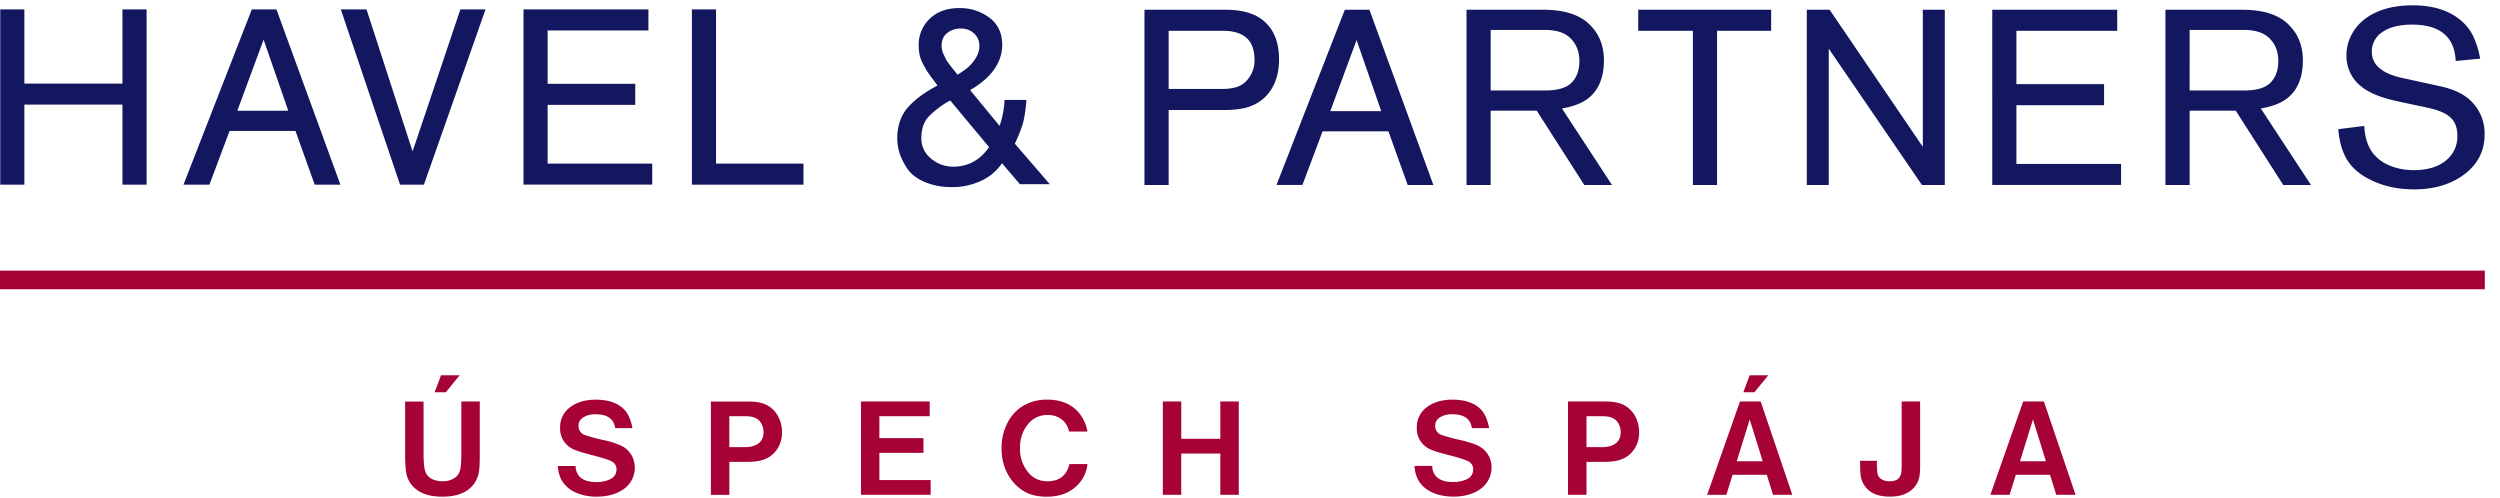
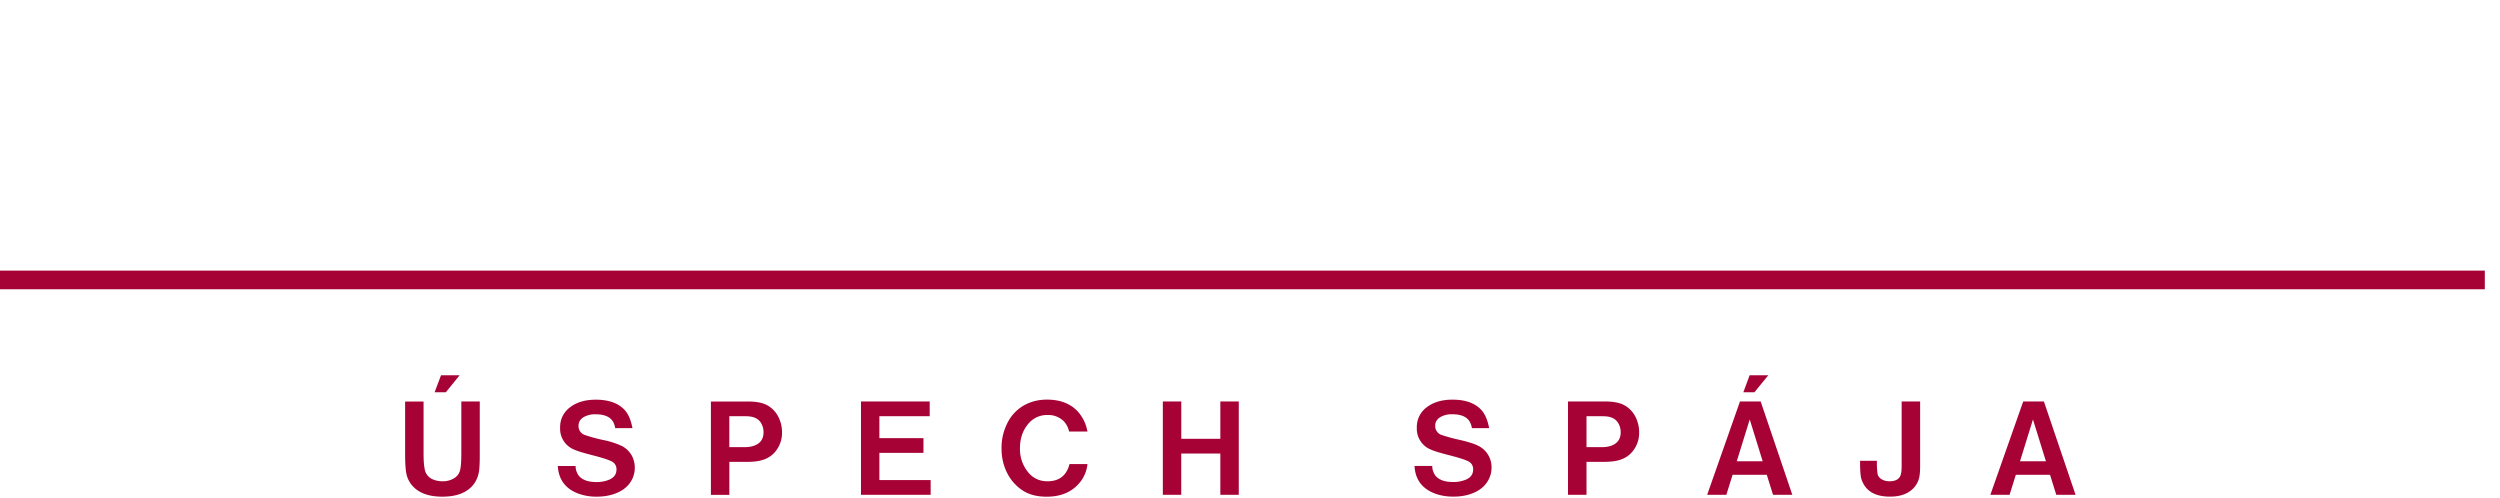
<svg xmlns="http://www.w3.org/2000/svg" xml:space="preserve" fill-rule="evenodd" stroke-linejoin="round" stroke-miterlimit="2" clip-rule="evenodd" viewBox="0 0 713 142">
  <g fill-rule="nonzero">
    <path fill="#a70236" d="M131.57 129.2c0 2.38-.12 3.98-.34 4.83a3.69 3.69 0 0 1-1.51 2.23 6.1 6.1 0 0 1-3.53 1c-.96 0-1.83-.16-2.64-.5a3.83 3.83 0 0 1-2.1-1.91c-.43-.89-.65-2.76-.65-5.64v-14.7h-5.26v15.13c0 2.97.18 5.01.53 6.14a7.62 7.62 0 0 0 2.94 4c1.75 1.25 4.14 1.87 7.18 1.87 4.3 0 7.36-1.29 9.14-3.86a8.57 8.57 0 0 0 1.37-4.15c.08-.82.13-2.16.13-4V114.5h-5.26v14.7Zm-7.62-17.32h3.2l3.93-4.85h-5.3l-1.83 4.85Zm54.2 5.05c-1.81-1.97-4.56-2.94-8.24-2.94-3.04 0-5.5.74-7.4 2.22a6.95 6.95 0 0 0-2.76 5.77 6.39 6.39 0 0 0 4.08 6.28c.88.4 2.6.92 5.17 1.58 3.14.8 5.08 1.46 5.8 1.96a2.43 2.43 0 0 1 1.02 2.1c0 1.31-.66 2.26-1.97 2.86a9.16 9.16 0 0 1-3.76.72c-2.25 0-3.89-.55-4.9-1.66a4.63 4.63 0 0 1-1.03-2.92h-5.07c.21 3.73 2.04 6.32 5.5 7.74a14.8 14.8 0 0 0 5.61 1.01c1.82 0 3.48-.26 4.98-.78 2-.7 3.5-1.76 4.5-3.18a7.43 7.43 0 0 0 .58-7.62 6.83 6.83 0 0 0-2.84-2.84 22.8 22.8 0 0 0-5.2-1.7 47.46 47.46 0 0 1-5.52-1.5 2.67 2.67 0 0 1-1.7-2.64c0-.99.46-1.78 1.38-2.38a6.45 6.45 0 0 1 3.55-.85c2 0 3.46.48 4.4 1.44.56.58.94 1.4 1.13 2.51h4.92c-.44-2.31-1.18-4.04-2.22-5.18Zm34.76 14.8c.75 0 1.5-.03 2.27-.1 2.5-.23 4.42-1.1 5.76-2.62a8.29 8.29 0 0 0 2.09-5.75c0-1.48-.31-2.86-.94-4.16a7.76 7.76 0 0 0-3.46-3.62c-1.28-.64-3.04-.97-5.3-.97h-10.58v26.62h5.26v-9.4h4.9ZM208 118.7h3.71c.96 0 1.66.02 2.09.07 1.39.16 2.42.7 3.08 1.62.58.83.88 1.8.88 2.88 0 1.81-.8 3.06-2.4 3.73-.81.35-1.82.53-3.02.53H208v-8.83Zm57.42 22.42v-4.2H250.8v-7.76h12.57v-4.2H250.8v-6.26h14.35v-4.2h-19.6v26.62h19.88Zm33.32-3.87a6.76 6.76 0 0 1-5.34-2.36 10.34 10.34 0 0 1-2.5-7.11c0-2.7.77-4.96 2.3-6.83a6.9 6.9 0 0 1 5.58-2.59 6.2 6.2 0 0 1 4.7 1.87 6.35 6.35 0 0 1 1.43 2.85h5.23a11.6 11.6 0 0 0-2.74-5.71c-2.12-2.27-5.06-3.4-8.81-3.4-2.2 0-4.18.45-5.95 1.33a11.58 11.58 0 0 0-5.05 4.82 15.49 15.49 0 0 0-1.95 7.78c0 2.44.48 4.65 1.42 6.62a12.8 12.8 0 0 0 4.76 5.46c1.77 1.12 4 1.68 6.7 1.68 4.3 0 7.55-1.5 9.77-4.47a9.83 9.83 0 0 0 1.85-4.83h-5.12c-.83 3.26-2.93 4.9-6.28 4.9Zm32.89 3.87h5.26v-11.78h11.15v11.78h5.26V114.5h-5.26v10.65H336.9V114.5h-5.26v26.62Zm90.85-24.2c-1.82-1.97-4.56-2.94-8.24-2.94-3.04 0-5.51.74-7.4 2.22a6.94 6.94 0 0 0-2.76 5.77 6.4 6.4 0 0 0 4.07 6.28c.88.4 2.6.92 5.17 1.58 3.15.8 5.08 1.46 5.81 1.96a2.43 2.43 0 0 1 1.01 2.1c0 1.31-.65 2.26-1.97 2.86a9.18 9.18 0 0 1-3.76.72c-2.25 0-3.88-.55-4.9-1.66a4.56 4.56 0 0 1-1.03-2.92h-5.06c.2 3.73 2.03 6.32 5.5 7.74 1.65.67 3.52 1.01 5.6 1.01 1.83 0 3.49-.26 4.98-.78 2-.7 3.5-1.76 4.5-3.18a7.44 7.44 0 0 0 1.39-4.33 6.81 6.81 0 0 0-3.65-6.14c-1-.54-2.72-1.11-5.19-1.7a48.19 48.19 0 0 1-5.53-1.5 2.67 2.67 0 0 1-1.7-2.63c0-.99.47-1.78 1.39-2.38a6.42 6.42 0 0 1 3.54-.85c2 0 3.47.48 4.4 1.44.57.58.94 1.4 1.14 2.51h4.92c-.45-2.31-1.19-4.04-2.23-5.18Zm34.88 14.8c.75 0 1.51-.03 2.26-.1 2.5-.23 4.43-1.1 5.77-2.62a8.29 8.29 0 0 0 2.09-5.75 9.6 9.6 0 0 0-.94-4.16 7.74 7.74 0 0 0-3.47-3.62c-1.27-.64-3.03-.97-5.28-.97h-10.6v26.62h5.28v-9.4h4.9Zm-4.9-13.02h3.71c.96 0 1.65.02 2.08.07 1.4.16 2.42.7 3.09 1.62.58.83.88 1.8.88 2.88 0 1.81-.8 3.06-2.4 3.73-.81.35-1.81.53-3.03.53h-4.32v-8.83Zm51.43 16.72 1.78 5.7h5.5l-9.03-26.62h-5.9l-9.36 26.62h5.47l1.78-5.7h9.76Zm-4.87-15.8 3.7 11.94h-7.4l3.7-11.93Zm-1.83-7.75h3.17l3.96-4.85H499l-1.8 4.85Zm45.16 20.67c0 1.24-.06 2.12-.19 2.61-.32 1.4-1.4 2.1-3.2 2.1a4.15 4.15 0 0 1-2.45-.64c-.52-.36-.85-.8-1-1.34a20.4 20.4 0 0 1-.21-3.85h-4.81c0 1.85.05 3.22.17 4.14.09.81.35 1.62.78 2.4 1.33 2.46 3.85 3.68 7.58 3.68 2.24 0 4.06-.46 5.46-1.39a6.5 6.5 0 0 0 2.99-4.69c.1-.7.15-1.62.15-2.77V114.5h-5.27v18.04Zm42.32 2.88 1.78 5.7h5.5l-9.03-26.62h-5.9l-9.37 26.62h5.48l1.78-5.7h9.76Zm-4.87-15.8 3.7 11.94h-7.4l3.7-11.93ZM0 77.17h708.67v5.33H0z" />
-     <path fill="#121760" d="M333.3 31.38v21.38h-6.9V2.78h23.15c4.78 0 8.43 1.07 10.9 3.22 2.9 2.46 4.33 6.1 4.33 10.92 0 4.7-1.42 8.4-4.29 11.06a12.12 12.12 0 0 1-4.67 2.6c-1.79.53-4.07.8-6.86.8h-15.67Zm0-6.01h15.07c1.78 0 3.22-.19 4.35-.55a6.46 6.46 0 0 0 2.86-1.86 8.32 8.32 0 0 0 2.2-6.01c0-5.45-3-8.17-9.05-8.17H333.3v16.59Zm62.68 12.08H377.2l-5.75 15.3h-7.4l19.49-49.97h7.02l18.24 49.98h-7.33l-5.49-15.31Zm-2.05-5.75-7.03-20.28-7.5 20.28h14.53Zm31.2-.14v21.2h-6.88V2.78h21.86c5.84 0 10.19 1.33 13.04 4.02 2.87 2.68 4.29 6.17 4.29 10.4 0 4.63-1.34 8.11-4.03 10.48-1.76 1.56-4.41 2.65-7.94 3.26l14.28 21.82h-7.91l-13.56-21.2h-13.14Zm0-5.75h15.53c3.7 0 6.27-.8 7.73-2.41 1.36-1.5 2.05-3.47 2.05-5.94 0-2.83-.92-5.08-2.79-6.78-1.57-1.43-3.95-2.15-7.1-2.15h-15.41V25.8Zm80-23.03v6H489.7v43.98h-6.88V8.78h-15.6v-6h37.9Zm49.52 0v49.98h-6.51l-26.58-38.88v38.88h-6.26V2.78h6.51l26.58 39.1V2.78h6.26Zm49.18 0v6h-28.75V24h25v6h-25v16.75h29.85v6h-36.74V2.78h35.64Zm20.65 28.78v21.2h-6.9V2.78h21.87c5.84 0 10.18 1.33 13.03 4.02 2.86 2.68 4.3 6.17 4.3 10.4 0 4.63-1.34 8.11-4.03 10.48-1.77 1.56-4.41 2.65-7.96 3.26l14.3 21.82h-7.91l-13.55-21.2h-13.15Zm0-5.75H640c3.68 0 6.27-.8 7.72-2.41 1.36-1.5 2.05-3.47 2.05-5.94 0-2.83-.92-5.08-2.78-6.78-1.59-1.43-3.95-2.15-7.1-2.15h-15.41V25.8Zm82.88-9.08-7 .66c-.32-6.9-4.46-10.37-12.45-10.37-3.71 0-6.58.76-8.64 2.26a6.45 6.45 0 0 0-2.82 5.5c0 3.68 2.86 6.17 8.58 7.43l11.3 2.48c3.96.9 6.93 2.43 8.9 4.64a12.8 12.8 0 0 1 3.38 9.04c0 4.59-1.88 8.34-5.63 11.24-3.85 2.94-8.67 4.4-14.48 4.4-4.66 0-8.82-.91-12.48-2.76-2.93-1.43-5.12-3.27-6.54-5.54-1.43-2.25-2.3-5.21-2.6-8.87l7.41-.93c.15 3.04.89 5.5 2.2 7.41a11.3 11.3 0 0 0 4.88 3.82c2.11.92 4.46 1.38 7.07 1.38 4.26 0 7.53-1.12 9.8-3.33a8.78 8.78 0 0 0 2.6-6.56c0-2.15-.62-3.83-1.9-5.05-1.26-1.22-3.35-2.15-6.23-2.78l-8.86-1.9c-4.75-1-8.22-2.43-10.44-4.26a10.97 10.97 0 0 1-4.2-8.94c0-1.85.4-3.65 1.24-5.38.82-1.73 2-3.23 3.47-4.47 3.47-2.88 8.2-4.33 14.18-4.33 7.02 0 12.25 2.1 15.67 6.27 1.65 2.02 2.83 5.02 3.59 8.94ZM34.92 29.84H6.95v22.82H.07V2.68h6.88v21.16h27.97V2.68h6.89v49.98h-6.89V29.84Zm49.35 7.5h-18.8l-5.74 15.32h-7.4L71.82 2.68h7.02l18.24 49.98h-7.33l-5.48-15.31Zm-2.05-5.75-7.04-20.27-7.5 20.27h14.54Zm38.68 21.07h-6.81L97.2 2.68h7.33l13.14 40.5 13.63-40.5h7.17L120.9 52.66Zm64.03-49.98v6h-28.75V23.9h25v6h-25v16.75h29.84v6H149.3V2.68h35.63Zm19.29 0v43.98h24.93v6h-31.82V2.68h6.89Zm74 13.98a11.17 11.17 0 0 1-2.3 2.67c-.74.6-1.7 1.26-2.82 1.98l-.75-.93A89.62 89.62 0 0 1 270.5 18c-.4-.53-.67-.96-.8-1.26-.14-.33-.33-.73-.56-1.2a5.46 5.46 0 0 1-.6-2.43c0-1.63.52-2.84 1.6-3.69a5.96 5.96 0 0 1 3.8-1.28 5.4 5.4 0 0 1 3.92 1.44 4.77 4.77 0 0 1 1.46 3.53c0 1.23-.36 2.42-1.1 3.55Zm-13.37 16.59a25.72 25.72 0 0 1 6.15-4.6l11.08 13.3c-2.55 3.7-5.97 5.58-10.17 5.58a9.67 9.67 0 0 1-6.4-2.32 7.27 7.27 0 0 1-2.74-5.78c0-2.59.7-4.67 2.08-6.18Zm24.58 7.73a41.68 41.68 0 0 0 2.26-5.66c.44-1.51.79-3.7 1.02-6.49l.02-.33h-6.25v.3a26.1 26.1 0 0 1-1.4 7.1l-8.4-10.2c6.07-3.53 9.15-7.88 9.15-12.94 0-3.28-1.22-5.88-3.63-7.71a13.97 13.97 0 0 0-8.7-2.74c-3.48 0-6.3 1.04-8.37 3.07a10.13 10.13 0 0 0-3.11 7.45c0 1 .08 1.92.25 2.77.16.86.5 1.75.97 2.62.44.83.82 1.5 1.11 2 .29.47.83 1.23 1.62 2.28a78.5 78.5 0 0 1 1.4 1.89c-3.62 1.9-6.44 3.99-8.4 6.2-2.04 2.29-3.07 5.29-3.07 8.91 0 1.28.2 2.62.6 3.98.4 1.37 1.12 2.85 2.13 4.42 1.02 1.6 2.67 2.92 4.92 3.94a19.8 19.8 0 0 0 8.15 1.52c2.86 0 5.61-.62 8.2-1.83a14.4 14.4 0 0 0 5.87-4.98l5.1 5.98h8.53l-9.97-11.55Z" />
  </g>
</svg>